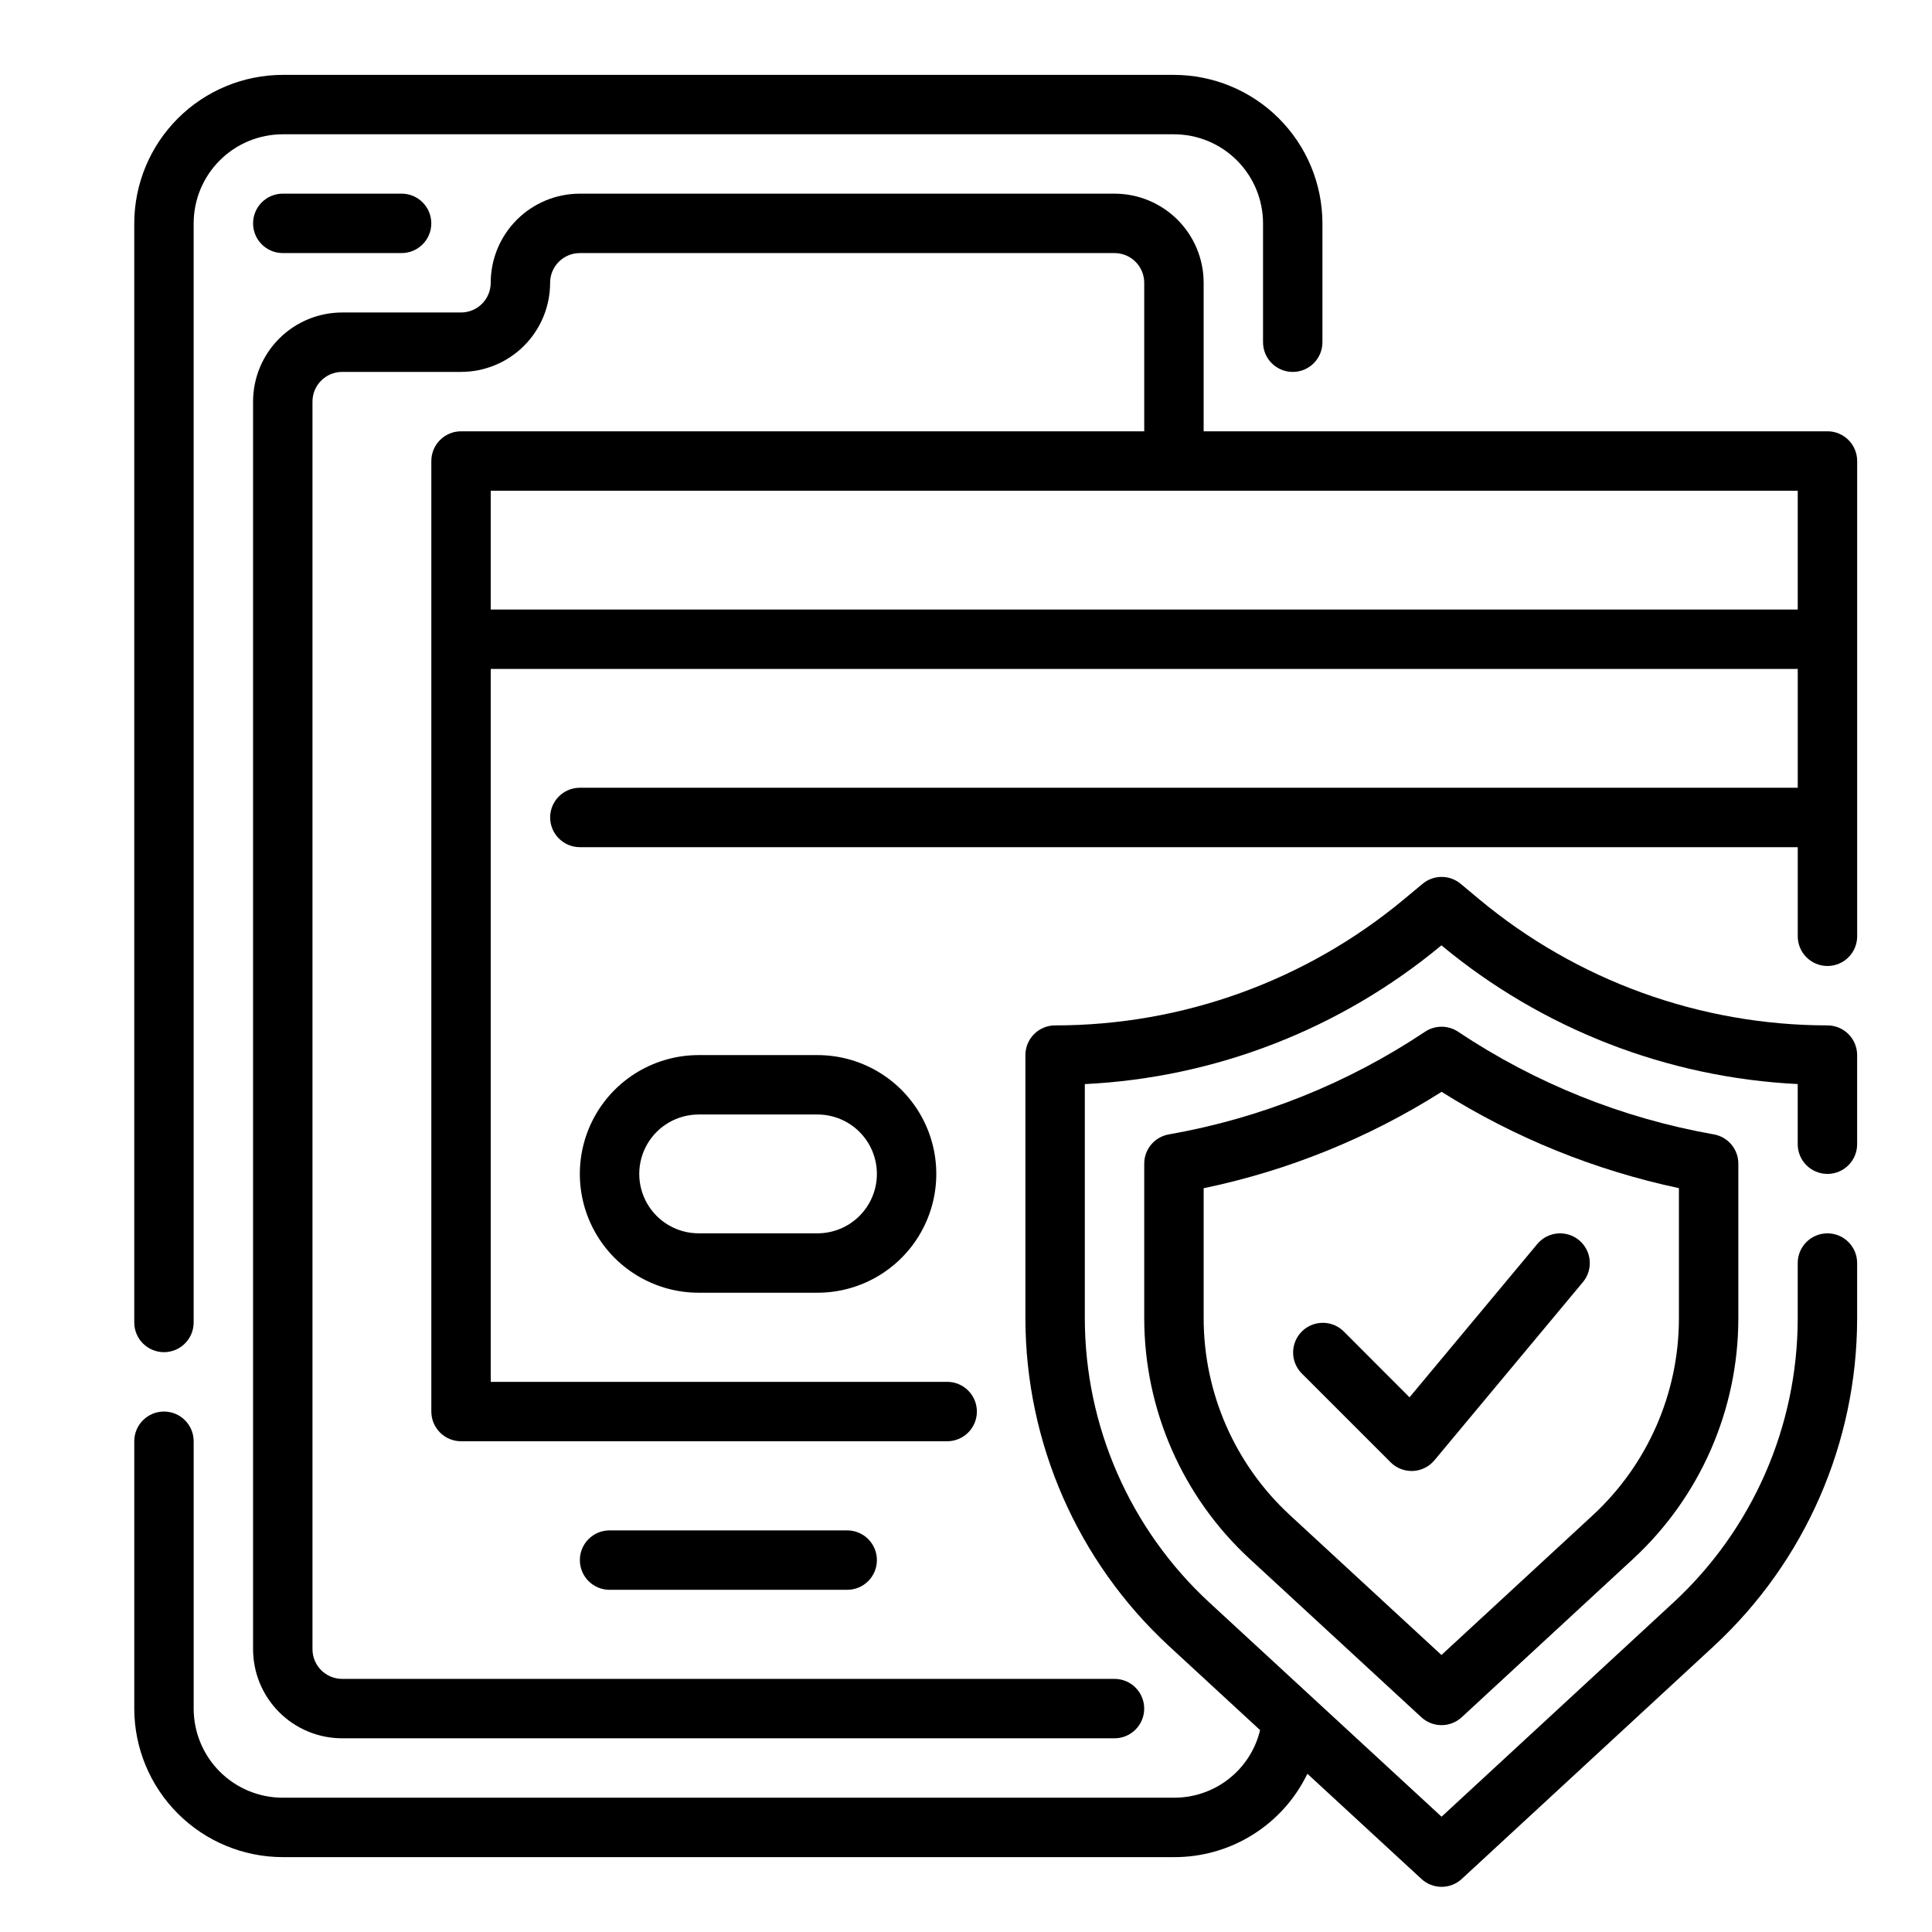
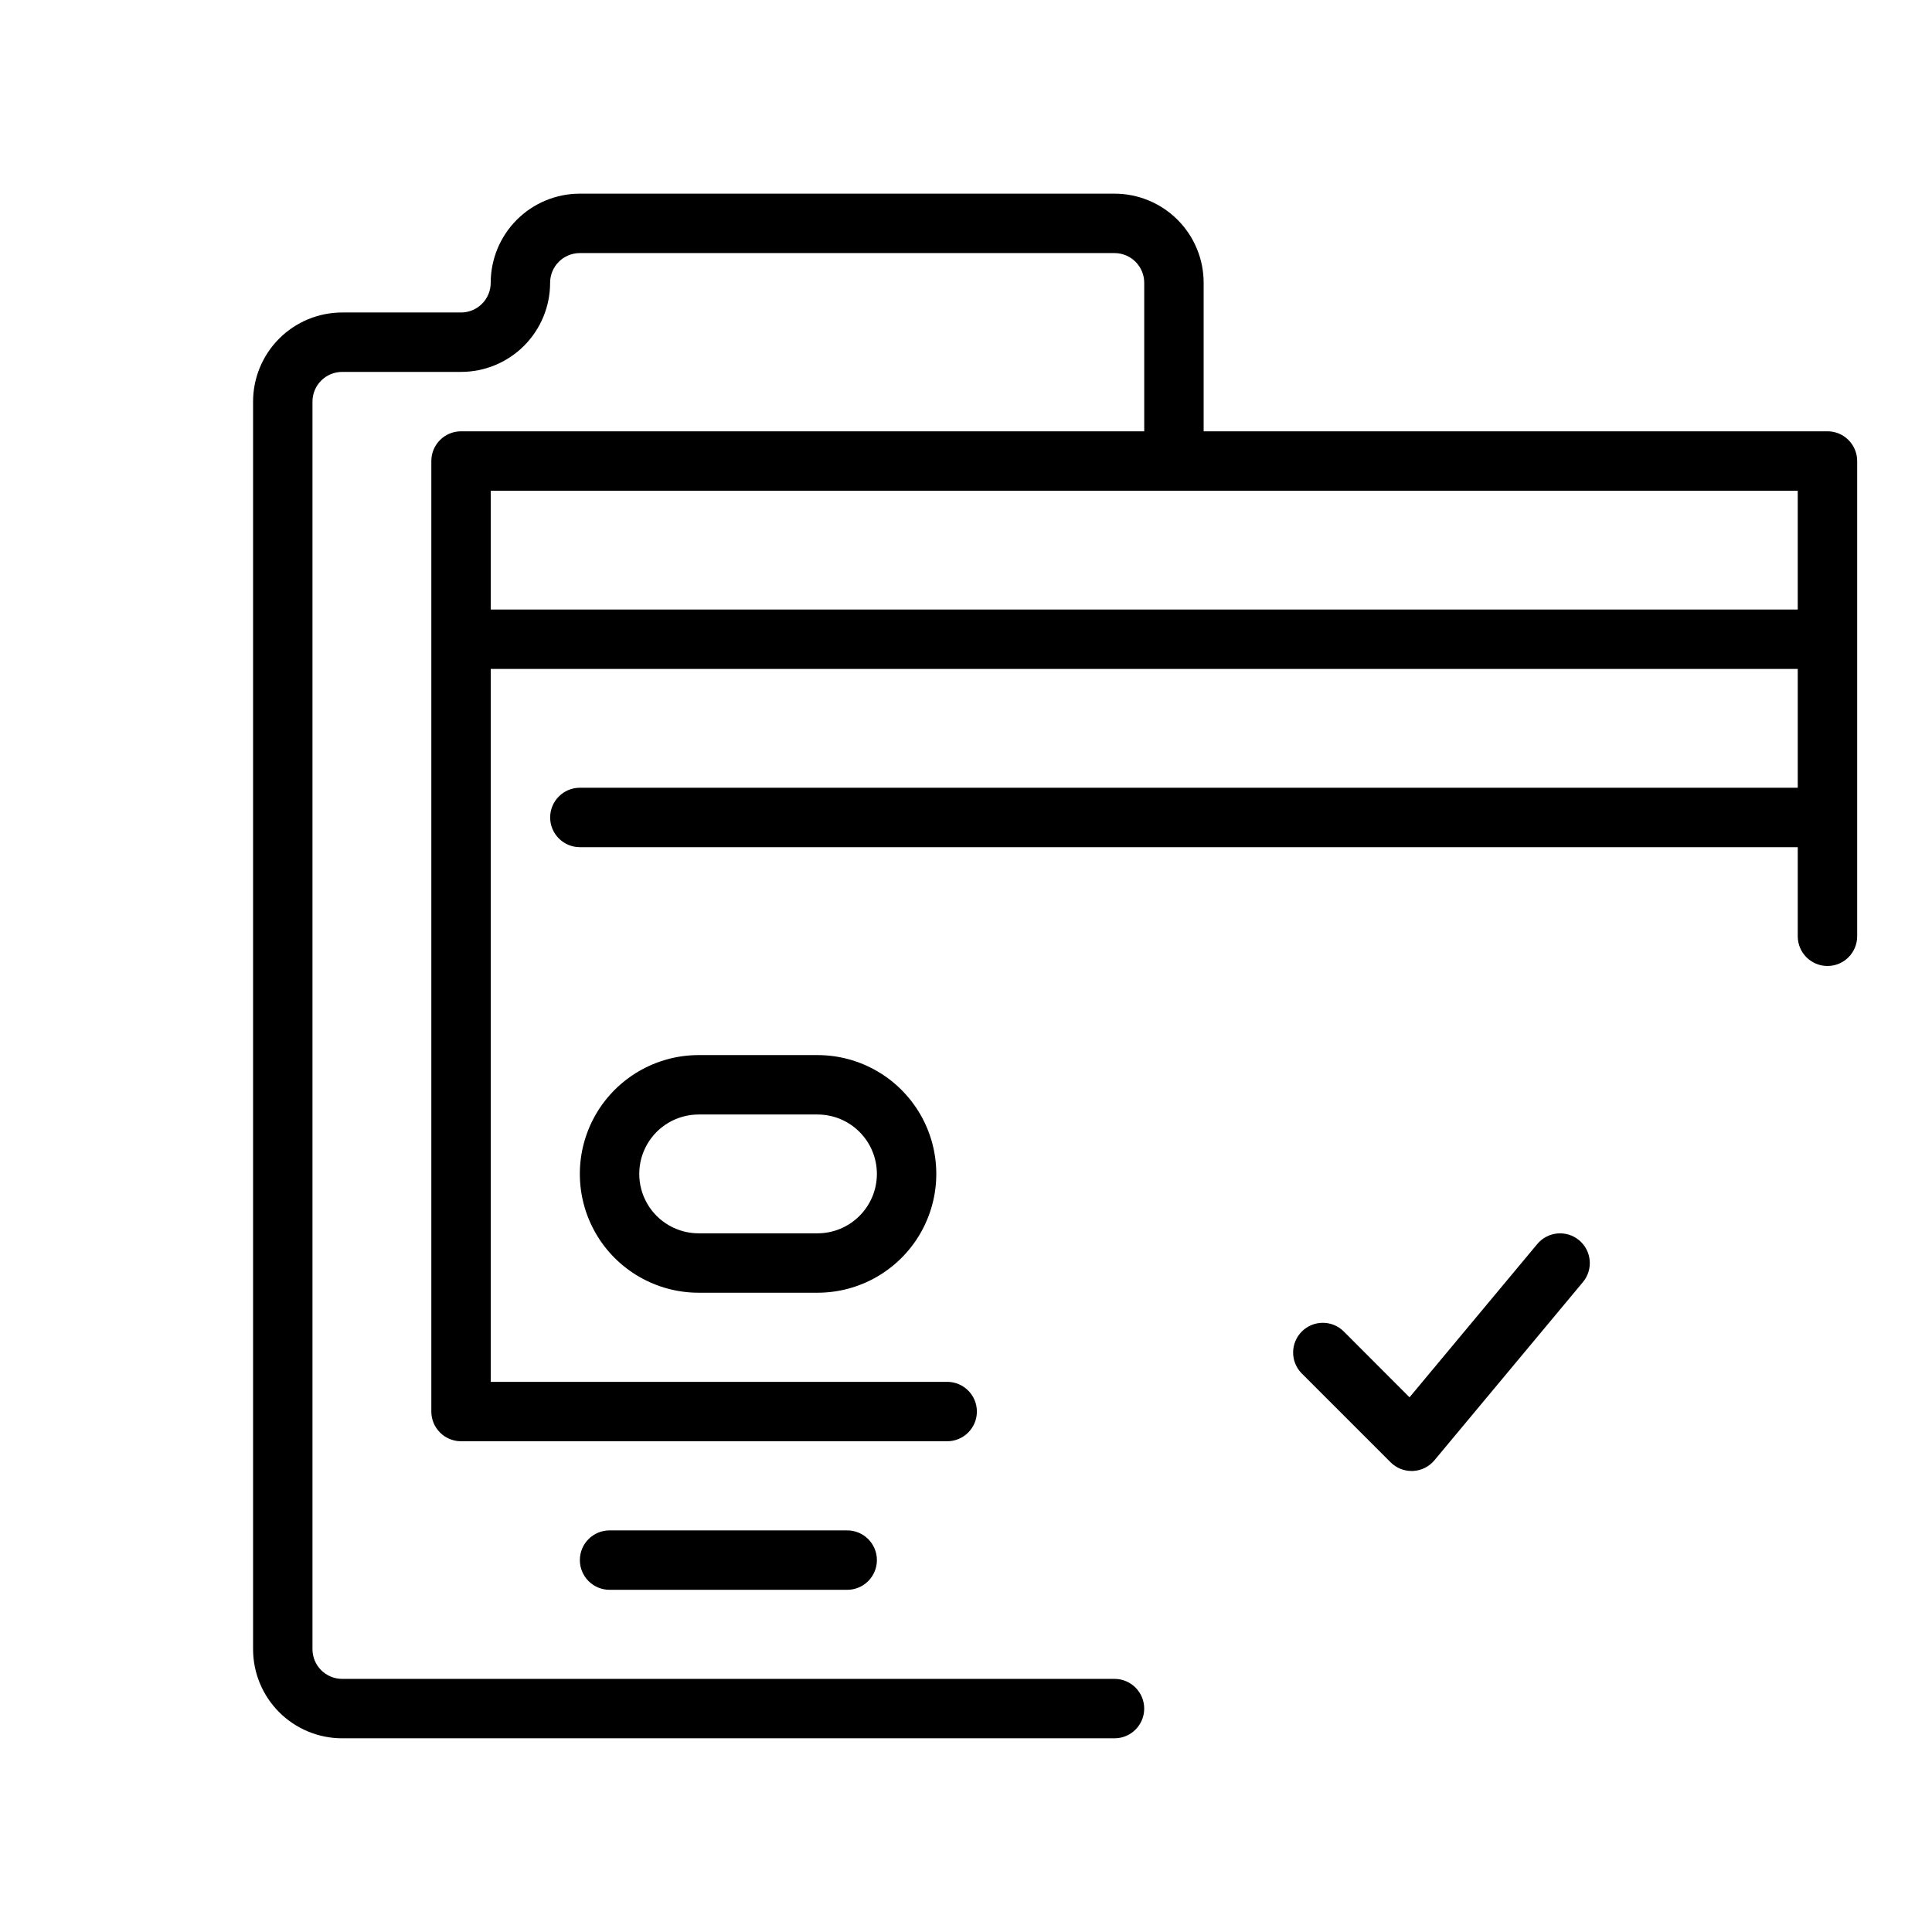
<svg xmlns="http://www.w3.org/2000/svg" fill="#000000" width="800px" height="800px" version="1.1" viewBox="144 144 512 512">
  <g>
-     <path d="m187.45 502.34c2.09 0 4.09-0.832 5.566-2.309 1.477-1.473 2.305-3.477 2.305-5.566v-291.26c0-6.266 2.488-12.273 6.918-16.699 4.43-4.43 10.438-6.918 16.699-6.918h236.16c6.266 0 12.27 2.488 16.699 6.918 4.43 4.426 6.918 10.434 6.918 16.699v31.488c0 4.348 3.523 7.871 7.871 7.871s7.871-3.523 7.871-7.871v-31.488c-0.012-10.438-4.16-20.441-11.539-27.82s-17.383-11.527-27.82-11.543h-236.16c-10.434 0.016-20.438 4.164-27.816 11.543s-11.531 17.383-11.543 27.82v291.26c0 2.09 0.828 4.094 2.305 5.566 1.477 1.477 3.481 2.309 5.566 2.309z" />
-     <path d="m218.94 195.32c-4.348 0-7.871 3.527-7.871 7.875 0 4.348 3.523 7.871 7.871 7.871h31.488c4.348 0 7.871-3.523 7.871-7.871 0-4.348-3.523-7.875-7.871-7.875z" />
    <path d="m305.54 549.57c-4.348 0-7.871 3.523-7.871 7.871s3.523 7.875 7.871 7.875h62.977c4.348 0 7.871-3.527 7.871-7.875s-3.523-7.871-7.871-7.871z" />
    <path d="m628.29 258.3h-165.31v-39.359c0-6.262-2.488-12.27-6.918-16.699-4.43-4.43-10.438-6.918-16.699-6.918h-141.7c-6.266 0-12.273 2.488-16.699 6.918-4.43 4.43-6.918 10.438-6.918 16.699 0 2.09-0.832 4.09-2.305 5.566-1.477 1.477-3.481 2.305-5.566 2.305h-31.488c-6.266 0-12.273 2.488-16.699 6.918-4.43 4.43-6.918 10.438-6.918 16.699v330.62c0 6.266 2.488 12.27 6.918 16.699 4.426 4.43 10.434 6.918 16.699 6.918h204.67c4.348 0 7.871-3.523 7.871-7.871 0-4.348-3.523-7.875-7.871-7.875h-204.67c-4.348 0-7.875-3.523-7.875-7.871v-330.62c0-4.348 3.527-7.871 7.875-7.871h31.488c6.262 0 12.27-2.488 16.699-6.918 4.426-4.43 6.914-10.434 6.914-16.699 0-4.348 3.527-7.871 7.875-7.871h141.7c2.086 0 4.09 0.828 5.566 2.305 1.477 1.477 2.305 3.481 2.305 5.566v39.359h-181.05c-4.348 0-7.875 3.527-7.875 7.875v251.9c0 2.09 0.832 4.09 2.309 5.566 1.477 1.477 3.477 2.305 5.566 2.305h128.83c4.348 0 7.871-3.523 7.871-7.871s-3.523-7.871-7.871-7.871h-120.96v-188.93h346.37v31.488h-322.75c-4.348 0-7.875 3.523-7.875 7.871 0 4.348 3.527 7.875 7.875 7.875h322.75v23.617-0.004c0 4.348 3.527 7.875 7.875 7.875 4.348 0 7.871-3.527 7.871-7.875v-125.95c0-2.09-0.832-4.09-2.305-5.566-1.477-1.477-3.481-2.309-5.566-2.309zm-354.24 47.234v-31.488h346.37v31.488z" />
    <path d="m329.15 423.61c-11.246 0-21.645 6.004-27.27 15.746-5.621 9.742-5.621 21.746 0 31.488 5.625 9.742 16.023 15.742 27.27 15.742h31.488c11.25 0 21.645-6 27.27-15.742 5.625-9.742 5.625-21.746 0-31.488s-16.02-15.746-27.27-15.746zm47.23 31.488h0.004c0 4.176-1.66 8.18-4.613 11.133-2.949 2.953-6.957 4.613-11.133 4.613h-31.488c-5.621 0-10.82-3-13.633-7.871-2.812-4.875-2.812-10.875 0-15.746 2.812-4.871 8.012-7.871 13.633-7.871h31.488c4.176 0 8.184 1.656 11.133 4.609 2.953 2.953 4.613 6.957 4.613 11.133z" />
-     <path d="m628.29 415.74c-33.754-0.027-66.43-11.871-92.355-33.48l-4.848-4.047h-0.004c-2.918-2.43-7.156-2.43-10.074 0l-5.078 4.219v0.004c-25.945 21.531-58.602 33.312-92.316 33.305-4.348 0-7.871 3.523-7.871 7.871v69.801c0.039 32.965 13.824 64.422 38.031 86.797l24.168 22.293-0.004 0.004c-1.23 5.117-4.156 9.672-8.301 12.922-4.148 3.25-9.266 5.008-14.535 4.984h-236.16c-6.262 0-12.27-2.488-16.699-6.914-4.43-4.43-6.918-10.438-6.918-16.699v-70.852c0-4.348-3.523-7.871-7.871-7.871s-7.871 3.523-7.871 7.871v70.852c0.012 10.434 4.164 20.438 11.543 27.816 7.379 7.379 17.383 11.531 27.816 11.543h236.16c7.383 0.031 14.621-2.027 20.879-5.938 6.262-3.91 11.285-9.512 14.492-16.16l30.23 27.883h-0.004c3.016 2.781 7.66 2.781 10.676 0l66.832-61.73v-0.004c24.16-22.379 37.91-53.809 37.953-86.738v-14.754c0-4.348-3.523-7.871-7.871-7.871-4.348 0-7.875 3.523-7.875 7.871v14.754c-0.035 28.539-11.953 55.777-32.895 75.168l-61.488 56.805-61.582-56.805h-0.004c-20.98-19.395-32.922-46.656-32.957-75.227v-62.117c34.652-1.695 67.816-14.602 94.504-36.77 26.668 22.145 59.801 35.043 94.422 36.762v15.941c0 4.348 3.527 7.871 7.875 7.871 4.348 0 7.871-3.523 7.871-7.871v-23.617c0-2.086-0.832-4.09-2.305-5.566-1.477-1.477-3.481-2.305-5.566-2.305z" />
-     <path d="m530.41 417.42c-2.652-1.773-6.109-1.773-8.762 0-20.496 13.688-43.621 22.953-67.895 27.207-3.773 0.66-6.523 3.934-6.519 7.762v41.027c0.031 24.176 10.137 47.246 27.891 63.656l45.555 42.02c3.016 2.785 7.668 2.785 10.684 0l45.477-42.012c17.719-16.41 27.805-39.457 27.836-63.605v-41.102c0-3.824-2.75-7.098-6.519-7.754-24.223-4.277-47.293-13.539-67.746-27.199zm58.52 76.055c-0.027 19.758-8.281 38.613-22.781 52.039l-40.148 37.078-40.191-37.094c-14.531-13.422-22.805-32.297-22.828-52.082v-34.523c22.379-4.66 43.738-13.312 63.055-25.547 19.297 12.145 40.59 20.785 62.895 25.523z" />
    <path d="m500.03 496.77c-3.086-2.984-7.996-2.941-11.035 0.094-3.035 3.039-3.078 7.949-0.094 11.035l23.617 23.617h-0.004c1.477 1.477 3.481 2.309 5.566 2.309h0.355c2.211-0.098 4.281-1.125 5.699-2.828l39.359-47.23c2.781-3.344 2.328-8.309-1.016-11.094-3.344-2.781-8.309-2.328-11.09 1.016l-33.852 40.613z" />
  </g>
</svg>